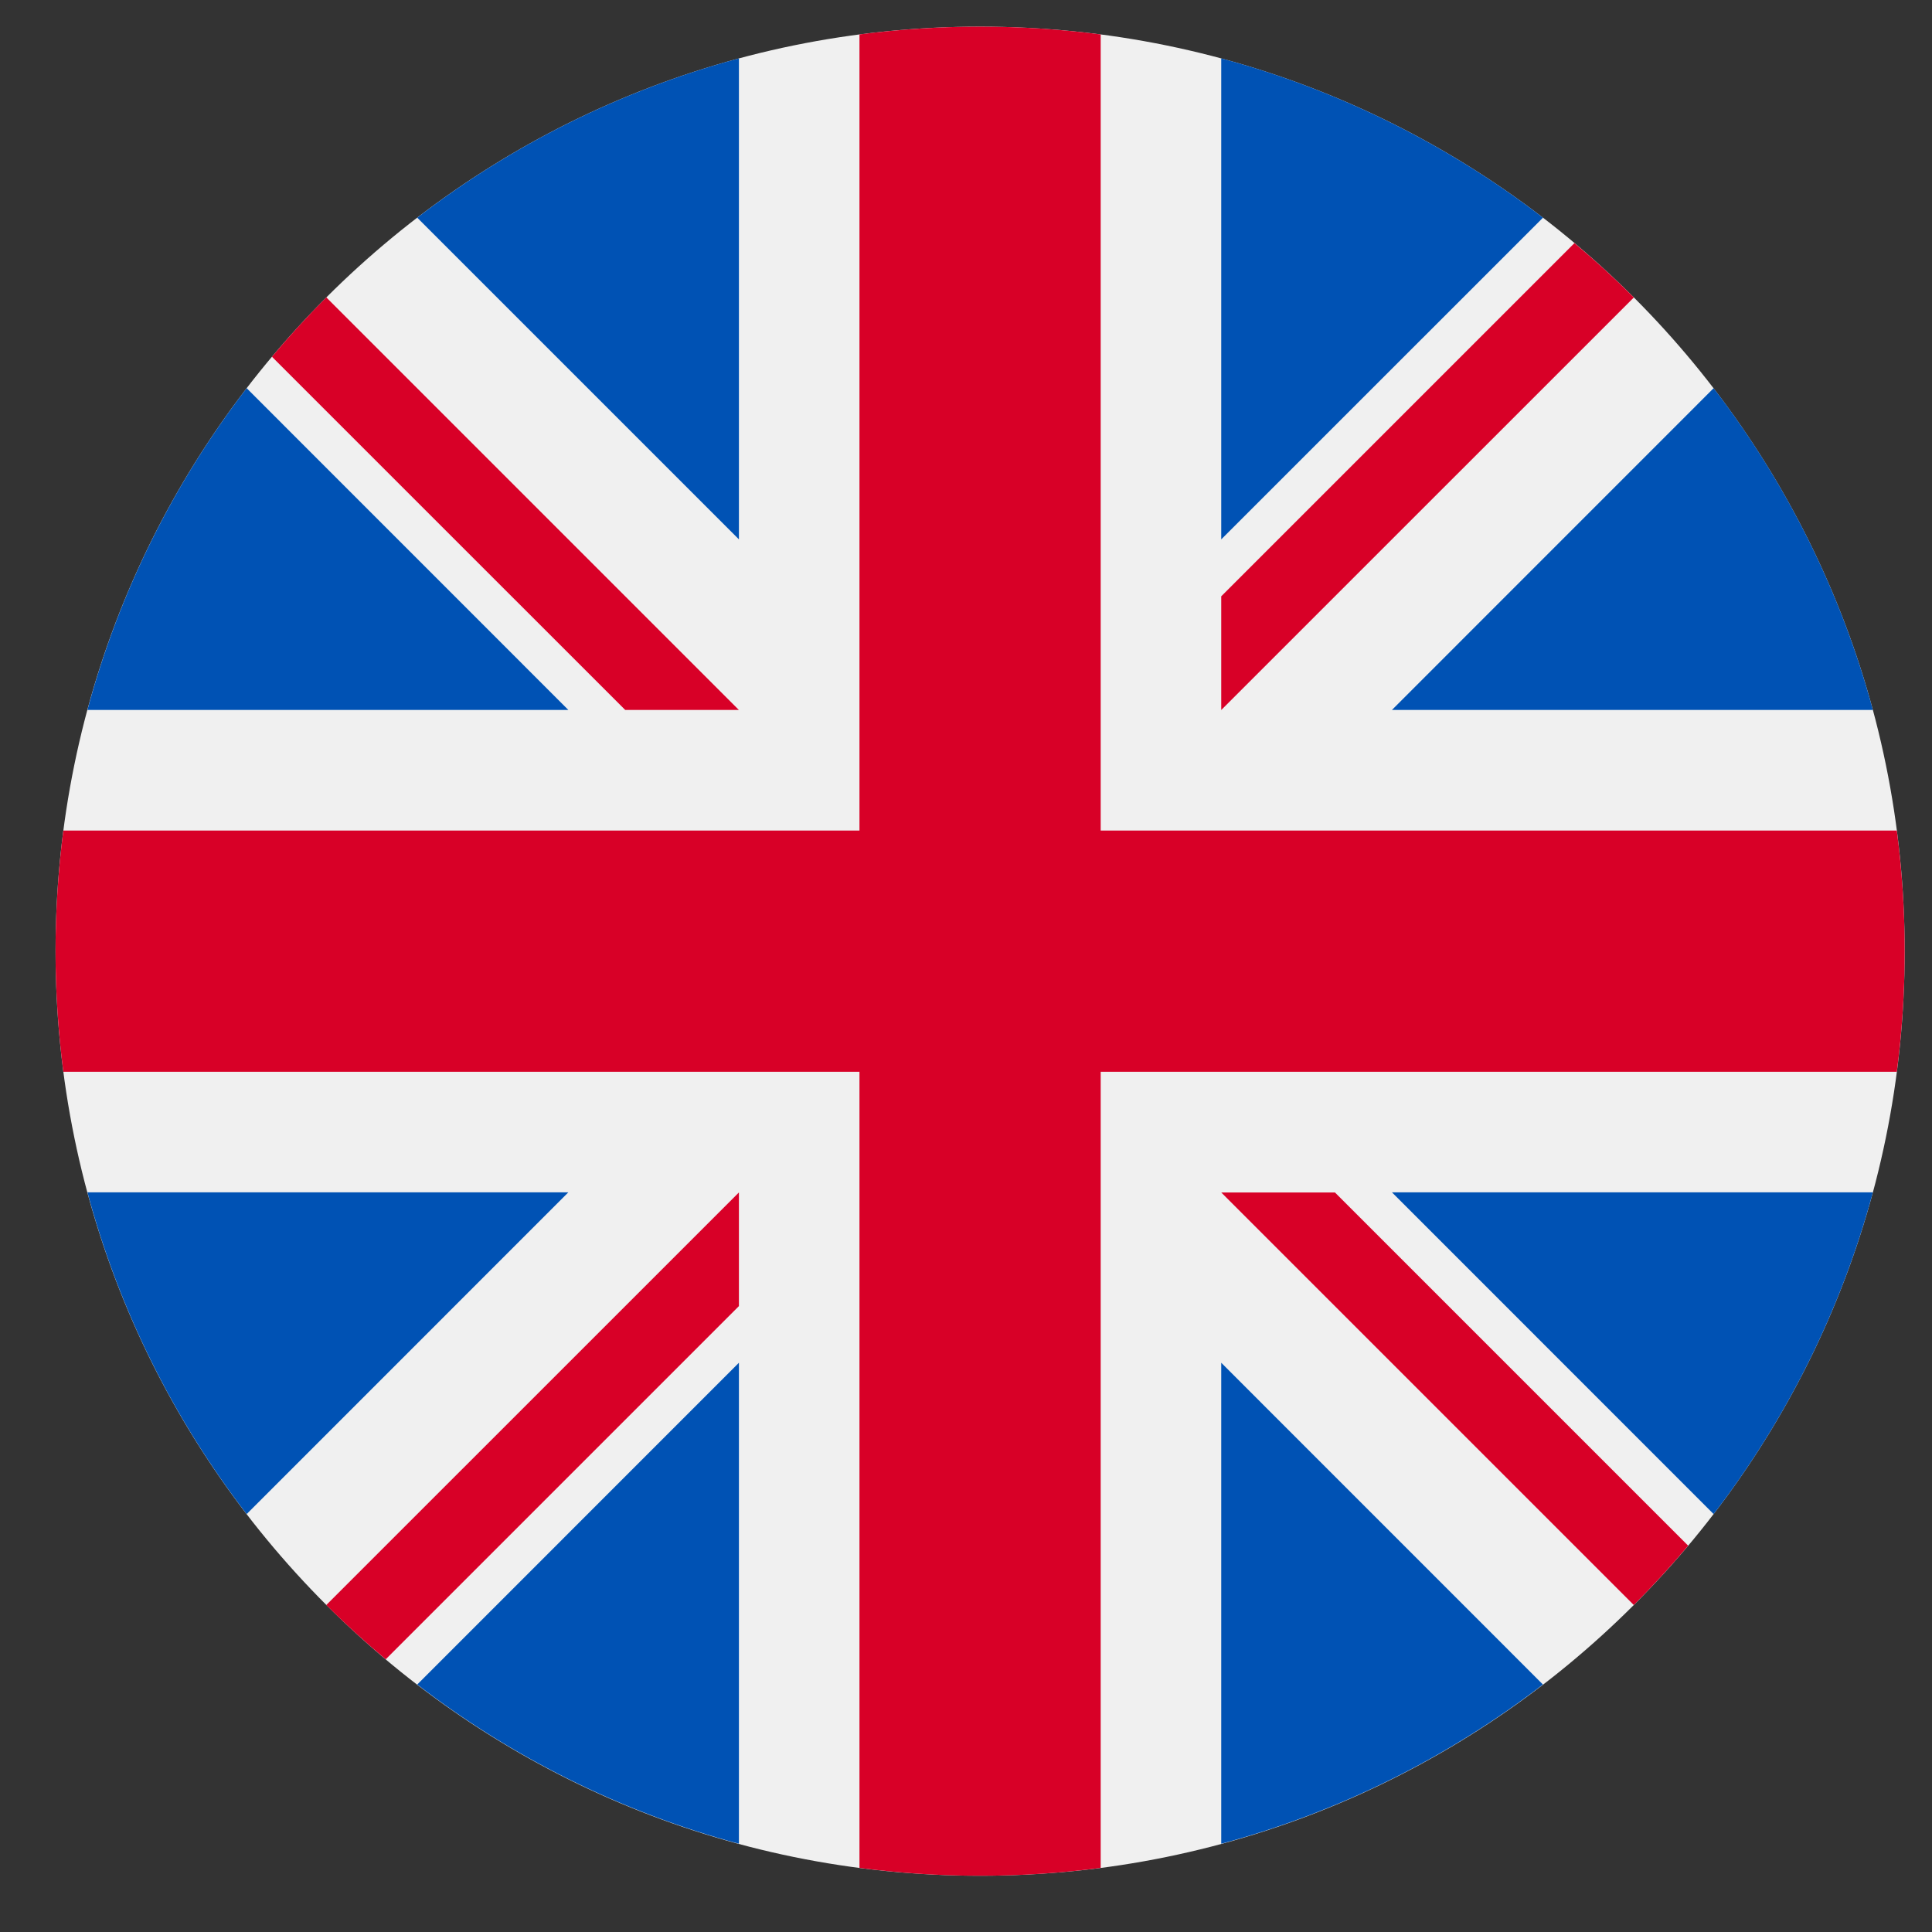
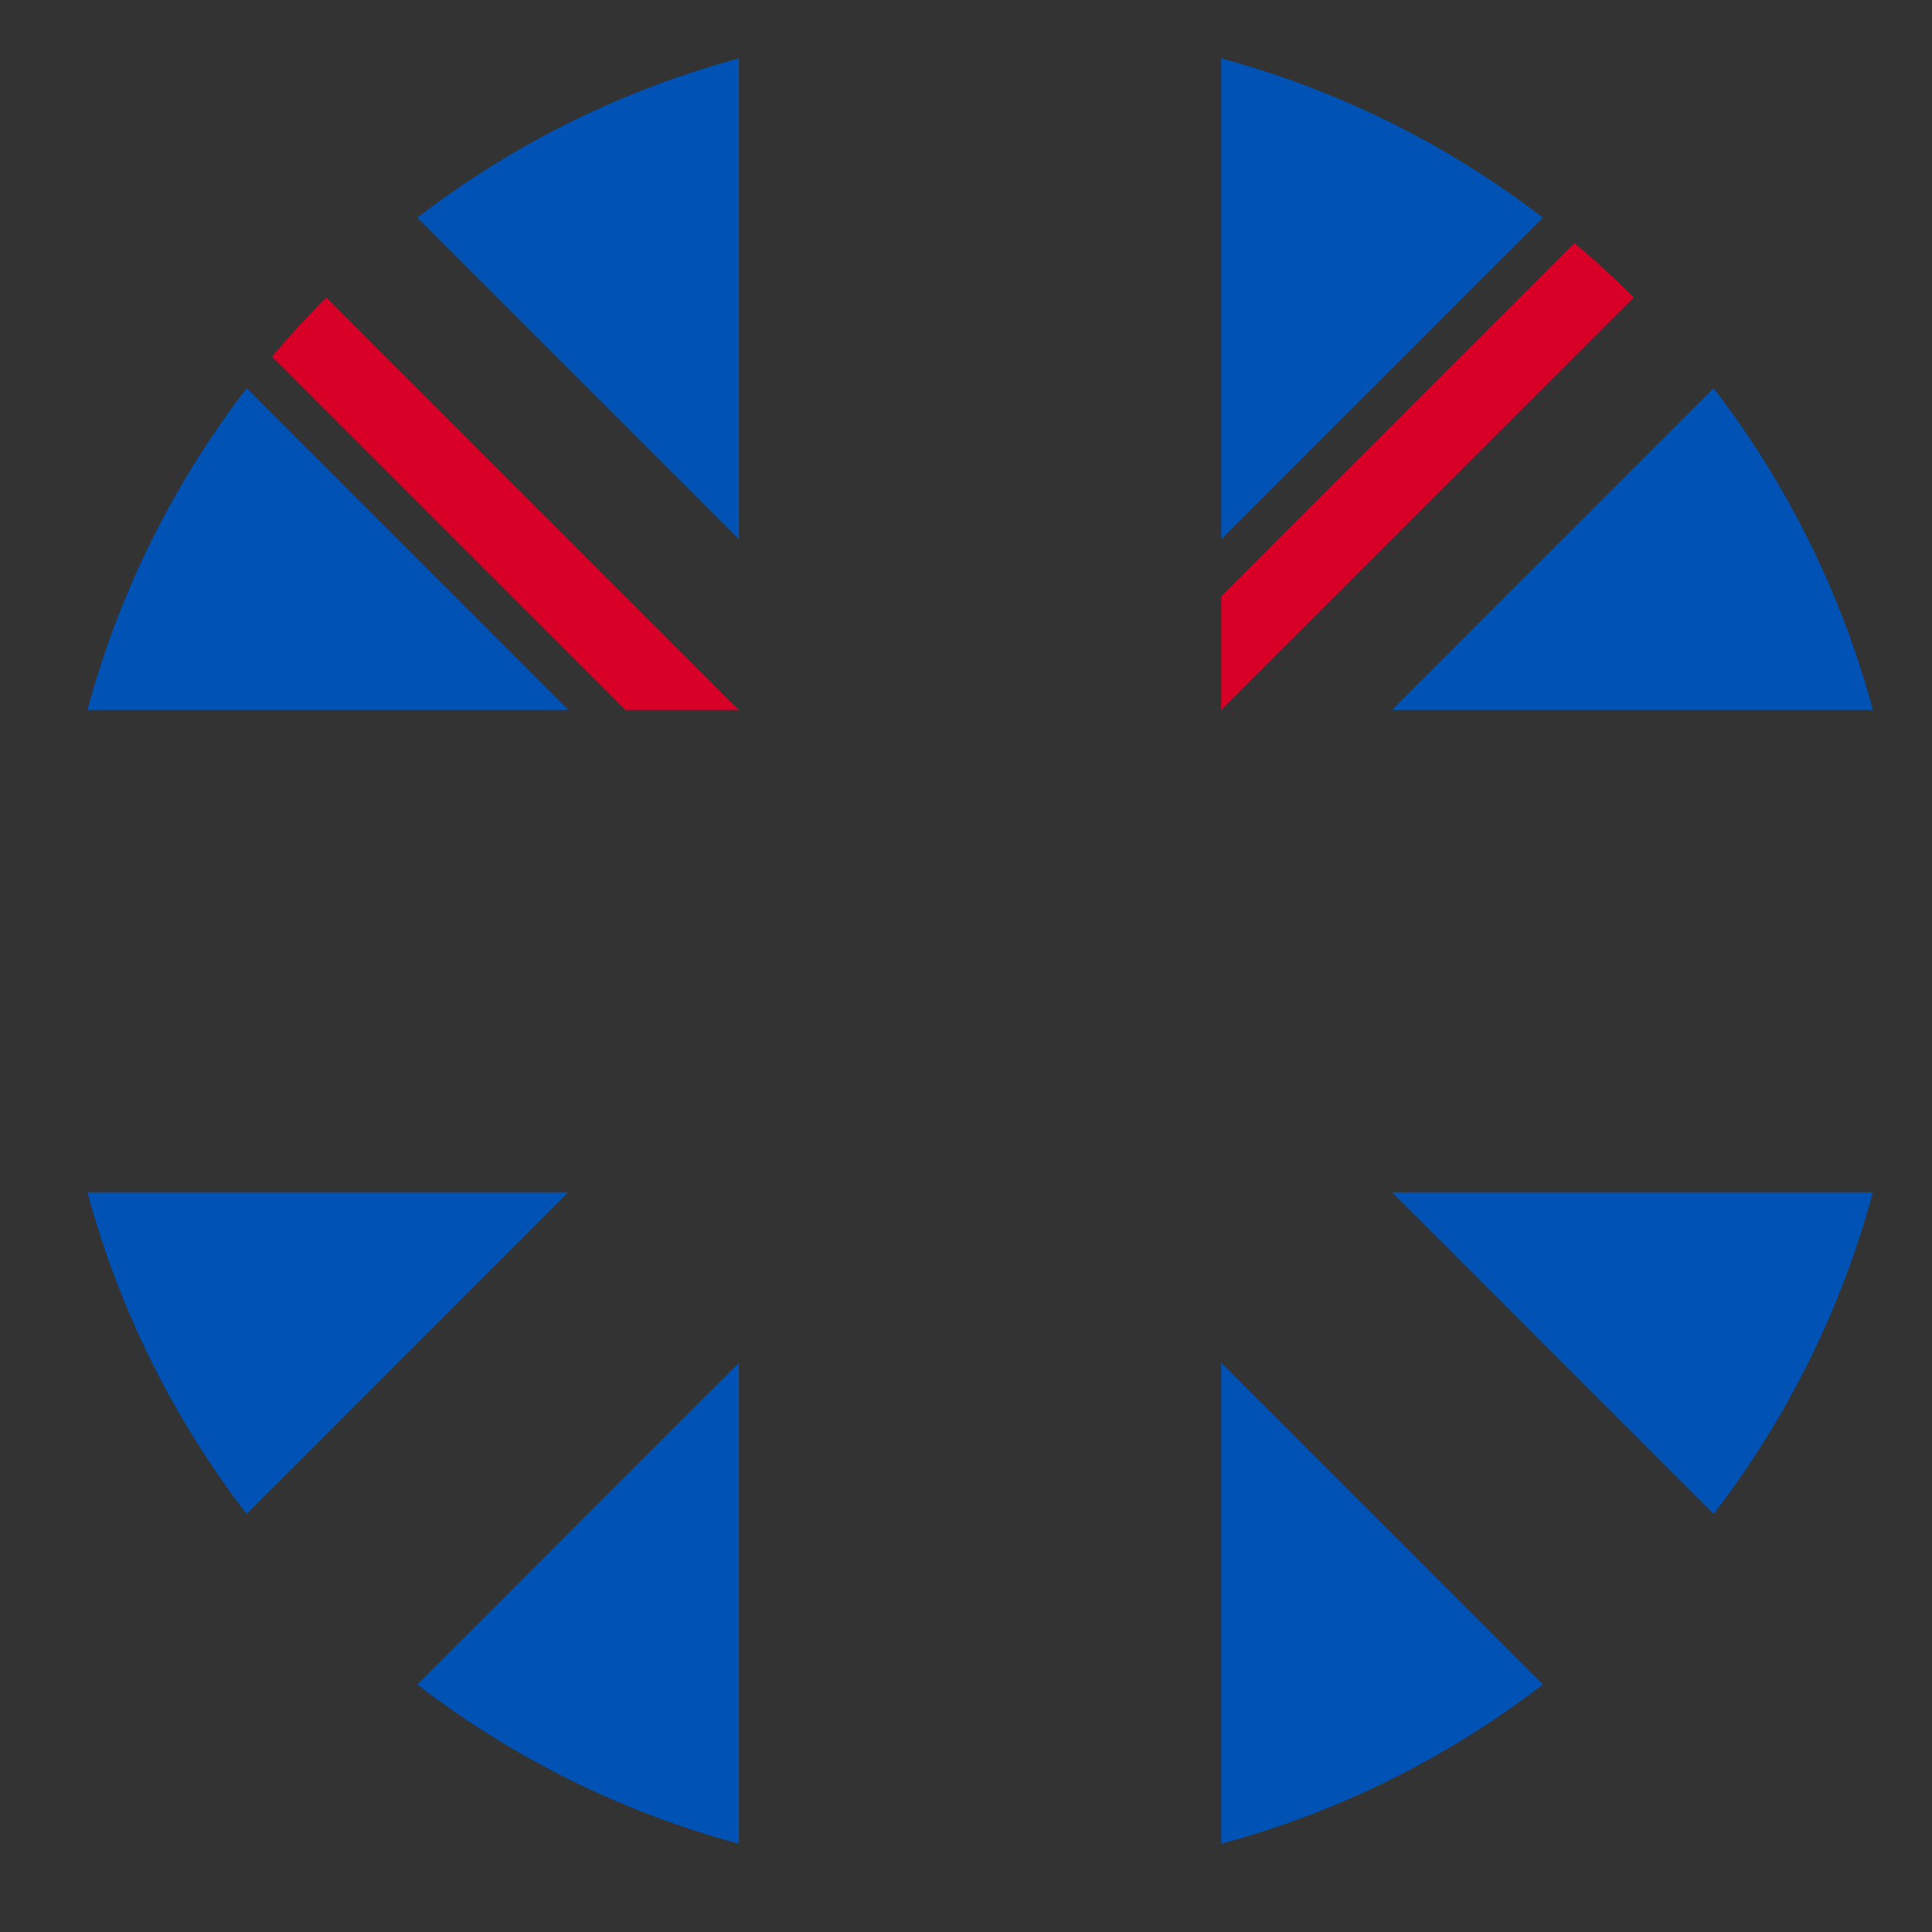
<svg xmlns="http://www.w3.org/2000/svg" width="28" height="28" viewBox="0 0 28 28" fill="none">
  <rect x="0" y="0" width="28" height="28" fill="#333333" stroke="none" />
  <g clip-path="url(#clip0_4721_133)">
-     <path d="M14.204 27.185C21.604 27.185 27.604 21.186 27.604 13.785C27.604 6.385 21.604 0.386 14.204 0.386C6.804 0.386 0.805 6.385 0.805 13.785C0.805 21.186 6.804 27.185 14.204 27.185Z" fill="#F0F0F0" />
    <path d="M3.575 5.626C2.522 6.996 1.729 8.574 1.267 10.289H8.237L3.575 5.626Z" fill="#0052B4" />
    <path d="M27.143 10.289C26.681 8.574 25.888 6.996 24.835 5.626L20.173 10.289H27.143Z" fill="#0052B4" />
    <path d="M1.267 17.28C1.729 18.995 2.522 20.573 3.575 21.943L8.237 17.28H1.267Z" fill="#0052B4" />
    <path d="M22.362 3.155C20.992 2.102 19.414 1.309 17.699 0.846V7.817L22.362 3.155Z" fill="#0052B4" />
    <path d="M6.047 24.413C7.416 25.465 8.995 26.259 10.709 26.721V19.75L6.047 24.413Z" fill="#0052B4" />
    <path d="M10.709 0.846C8.995 1.309 7.416 2.102 6.047 3.155L10.709 7.817V0.846Z" fill="#0052B4" />
    <path d="M17.699 26.721C19.414 26.259 20.992 25.465 22.361 24.413L17.699 19.75V26.721Z" fill="#0052B4" />
    <path d="M20.173 17.28L24.835 21.943C25.888 20.573 26.681 18.995 27.143 17.28H20.173Z" fill="#0052B4" />
-     <path d="M27.49 12.037H15.952H15.952V0.499C15.38 0.425 14.796 0.386 14.204 0.386C13.612 0.386 13.028 0.425 12.456 0.499V12.037V12.037H0.918C0.844 12.61 0.805 13.193 0.805 13.785C0.805 14.378 0.844 14.961 0.918 15.533H12.456H12.456V27.071C13.028 27.146 13.612 27.185 14.204 27.185C14.796 27.185 15.38 27.146 15.952 27.071V15.533V15.533H27.49C27.565 14.961 27.604 14.378 27.604 13.785C27.604 13.193 27.565 12.61 27.49 12.037Z" fill="#D80027" />
-     <path d="M17.699 17.282L23.678 23.261C23.953 22.986 24.216 22.698 24.466 22.401L19.347 17.282H17.699V17.282Z" fill="#D80027" />
-     <path d="M10.709 17.282H10.709L4.729 23.261C5.004 23.536 5.292 23.798 5.59 24.048L10.709 18.929V17.282Z" fill="#D80027" />
    <path d="M10.708 10.289V10.289L4.729 4.31C4.454 4.585 4.192 4.872 3.941 5.17L9.061 10.289H10.708V10.289Z" fill="#D80027" />
    <path d="M17.699 10.29L23.679 4.311C23.404 4.036 23.116 3.773 22.818 3.523L17.699 8.642V10.29V10.29Z" fill="#D80027" />
  </g>
  <defs>
    <clipPath id="clip0_4721_133">
      <rect width="26.799" height="26.799" fill="white" transform="translate(0.805 0.386)" />
    </clipPath>
  </defs>
</svg>